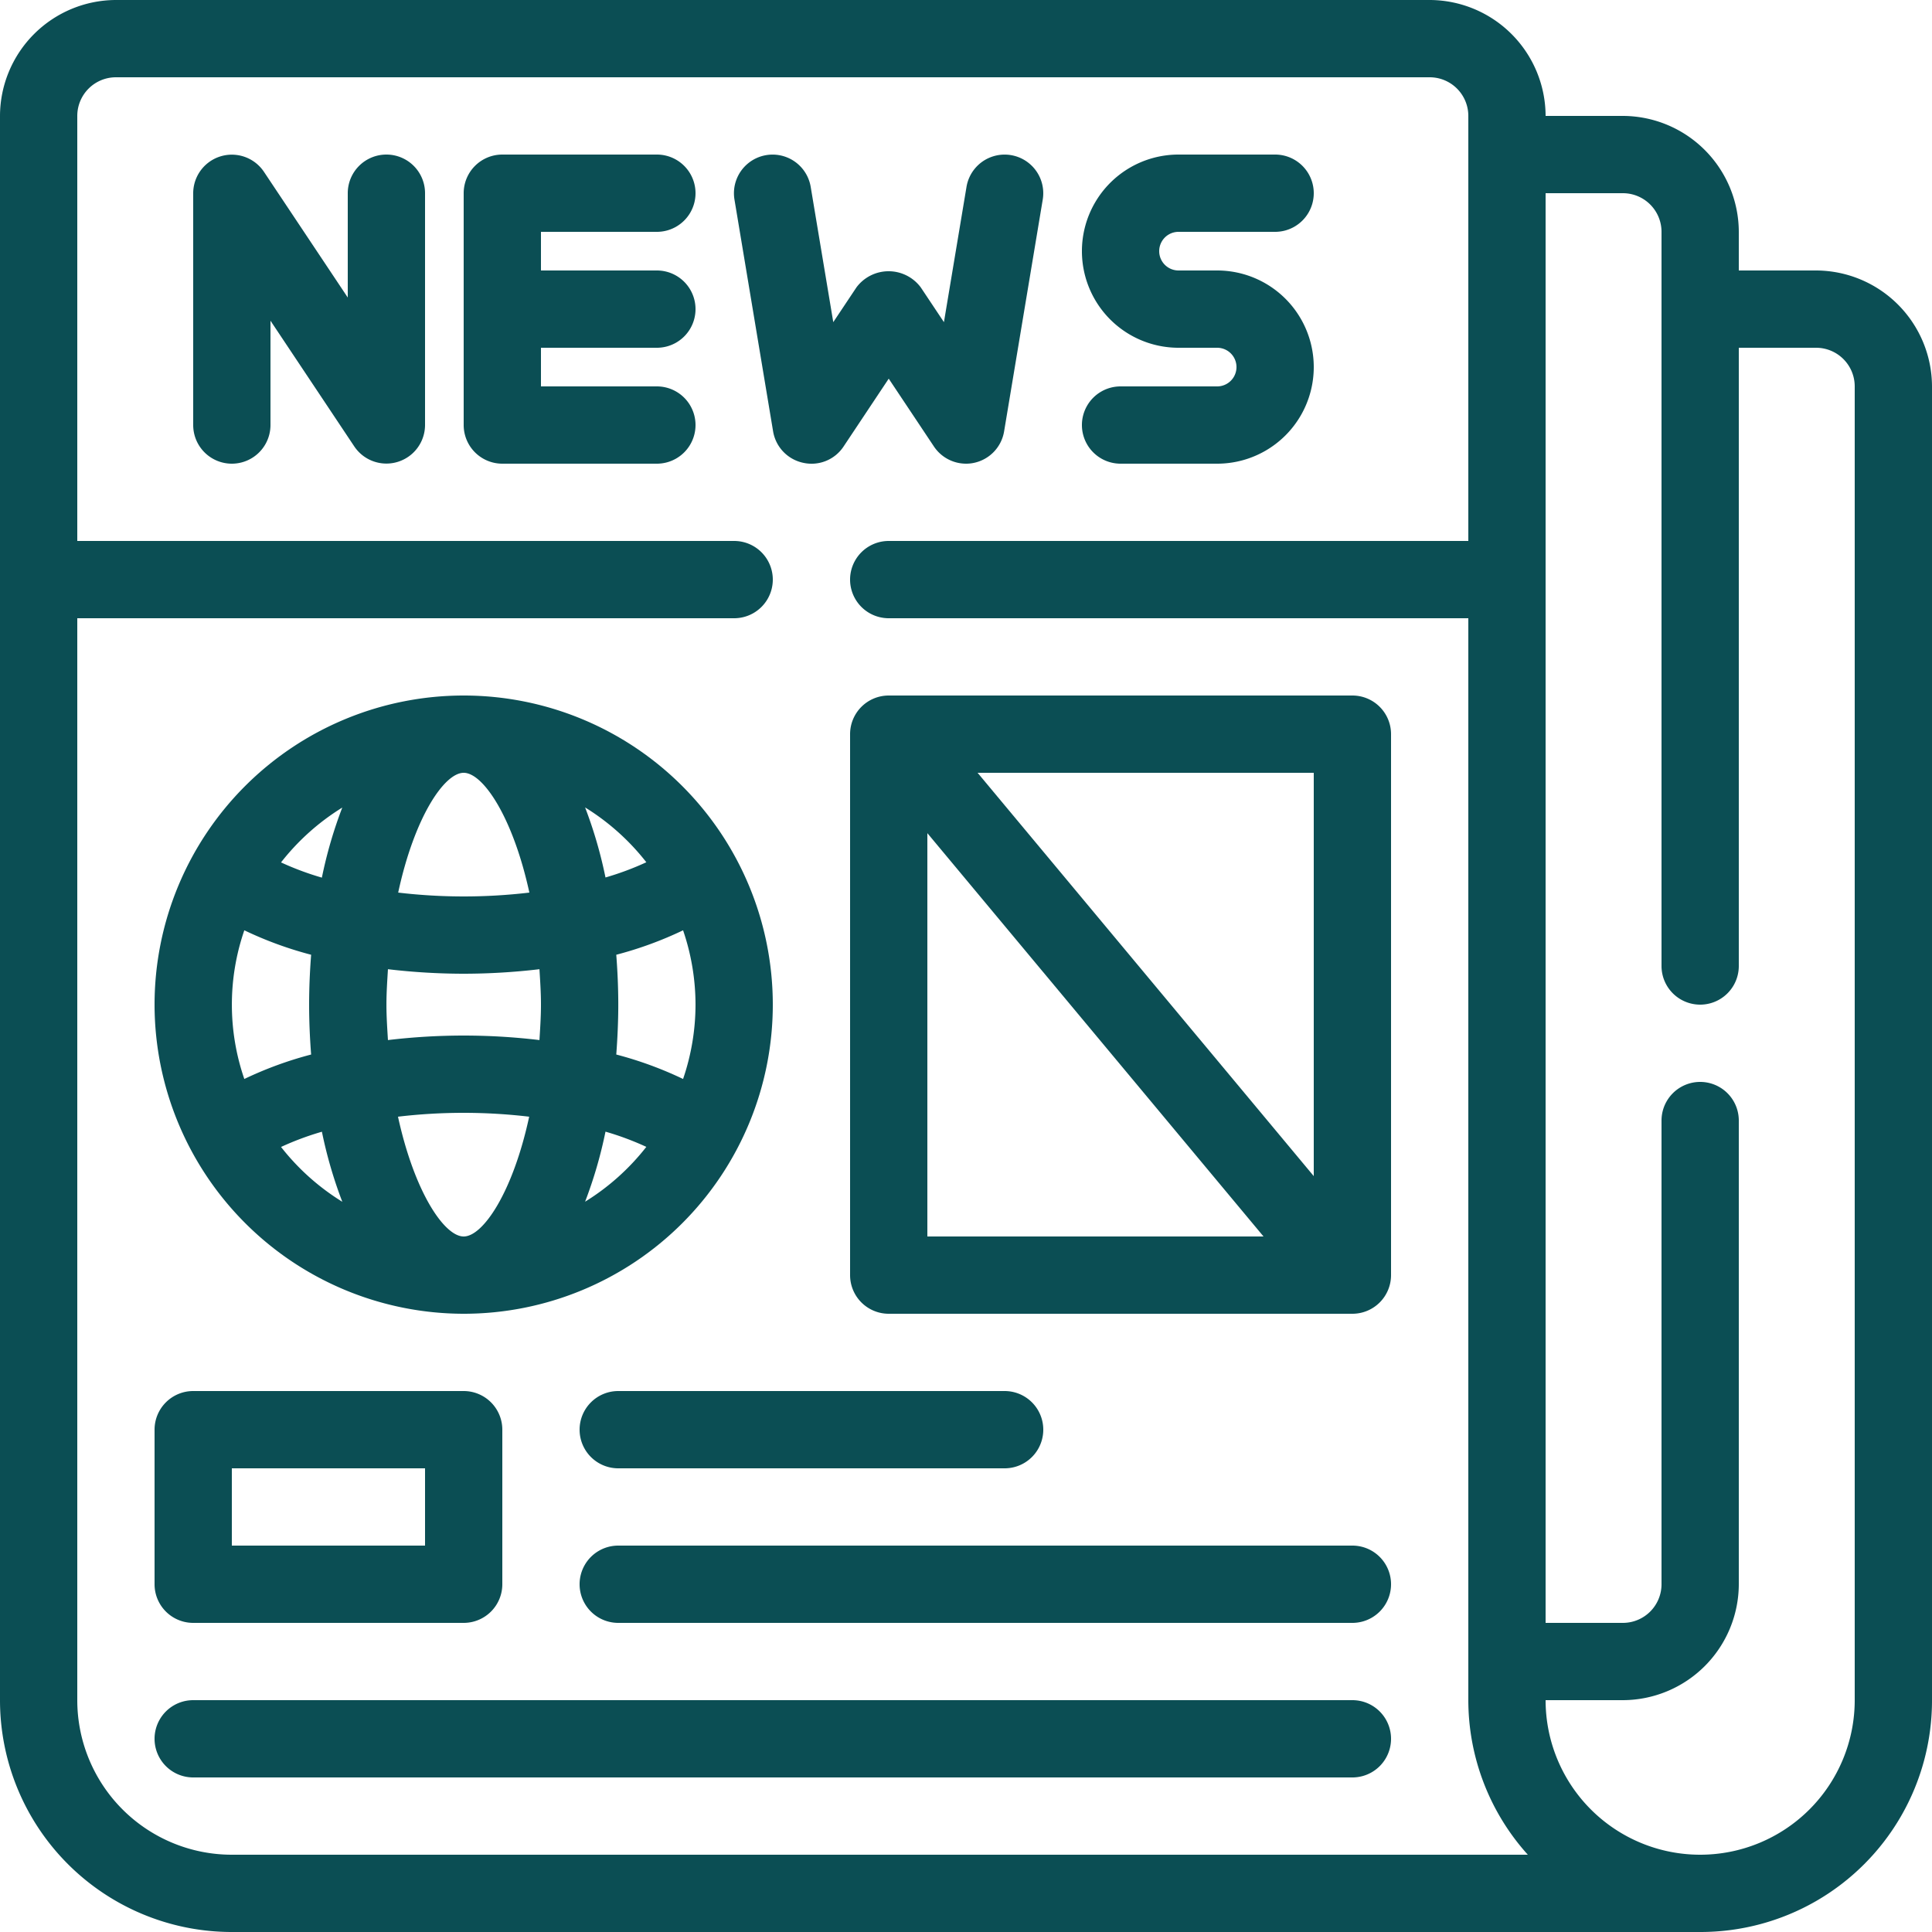
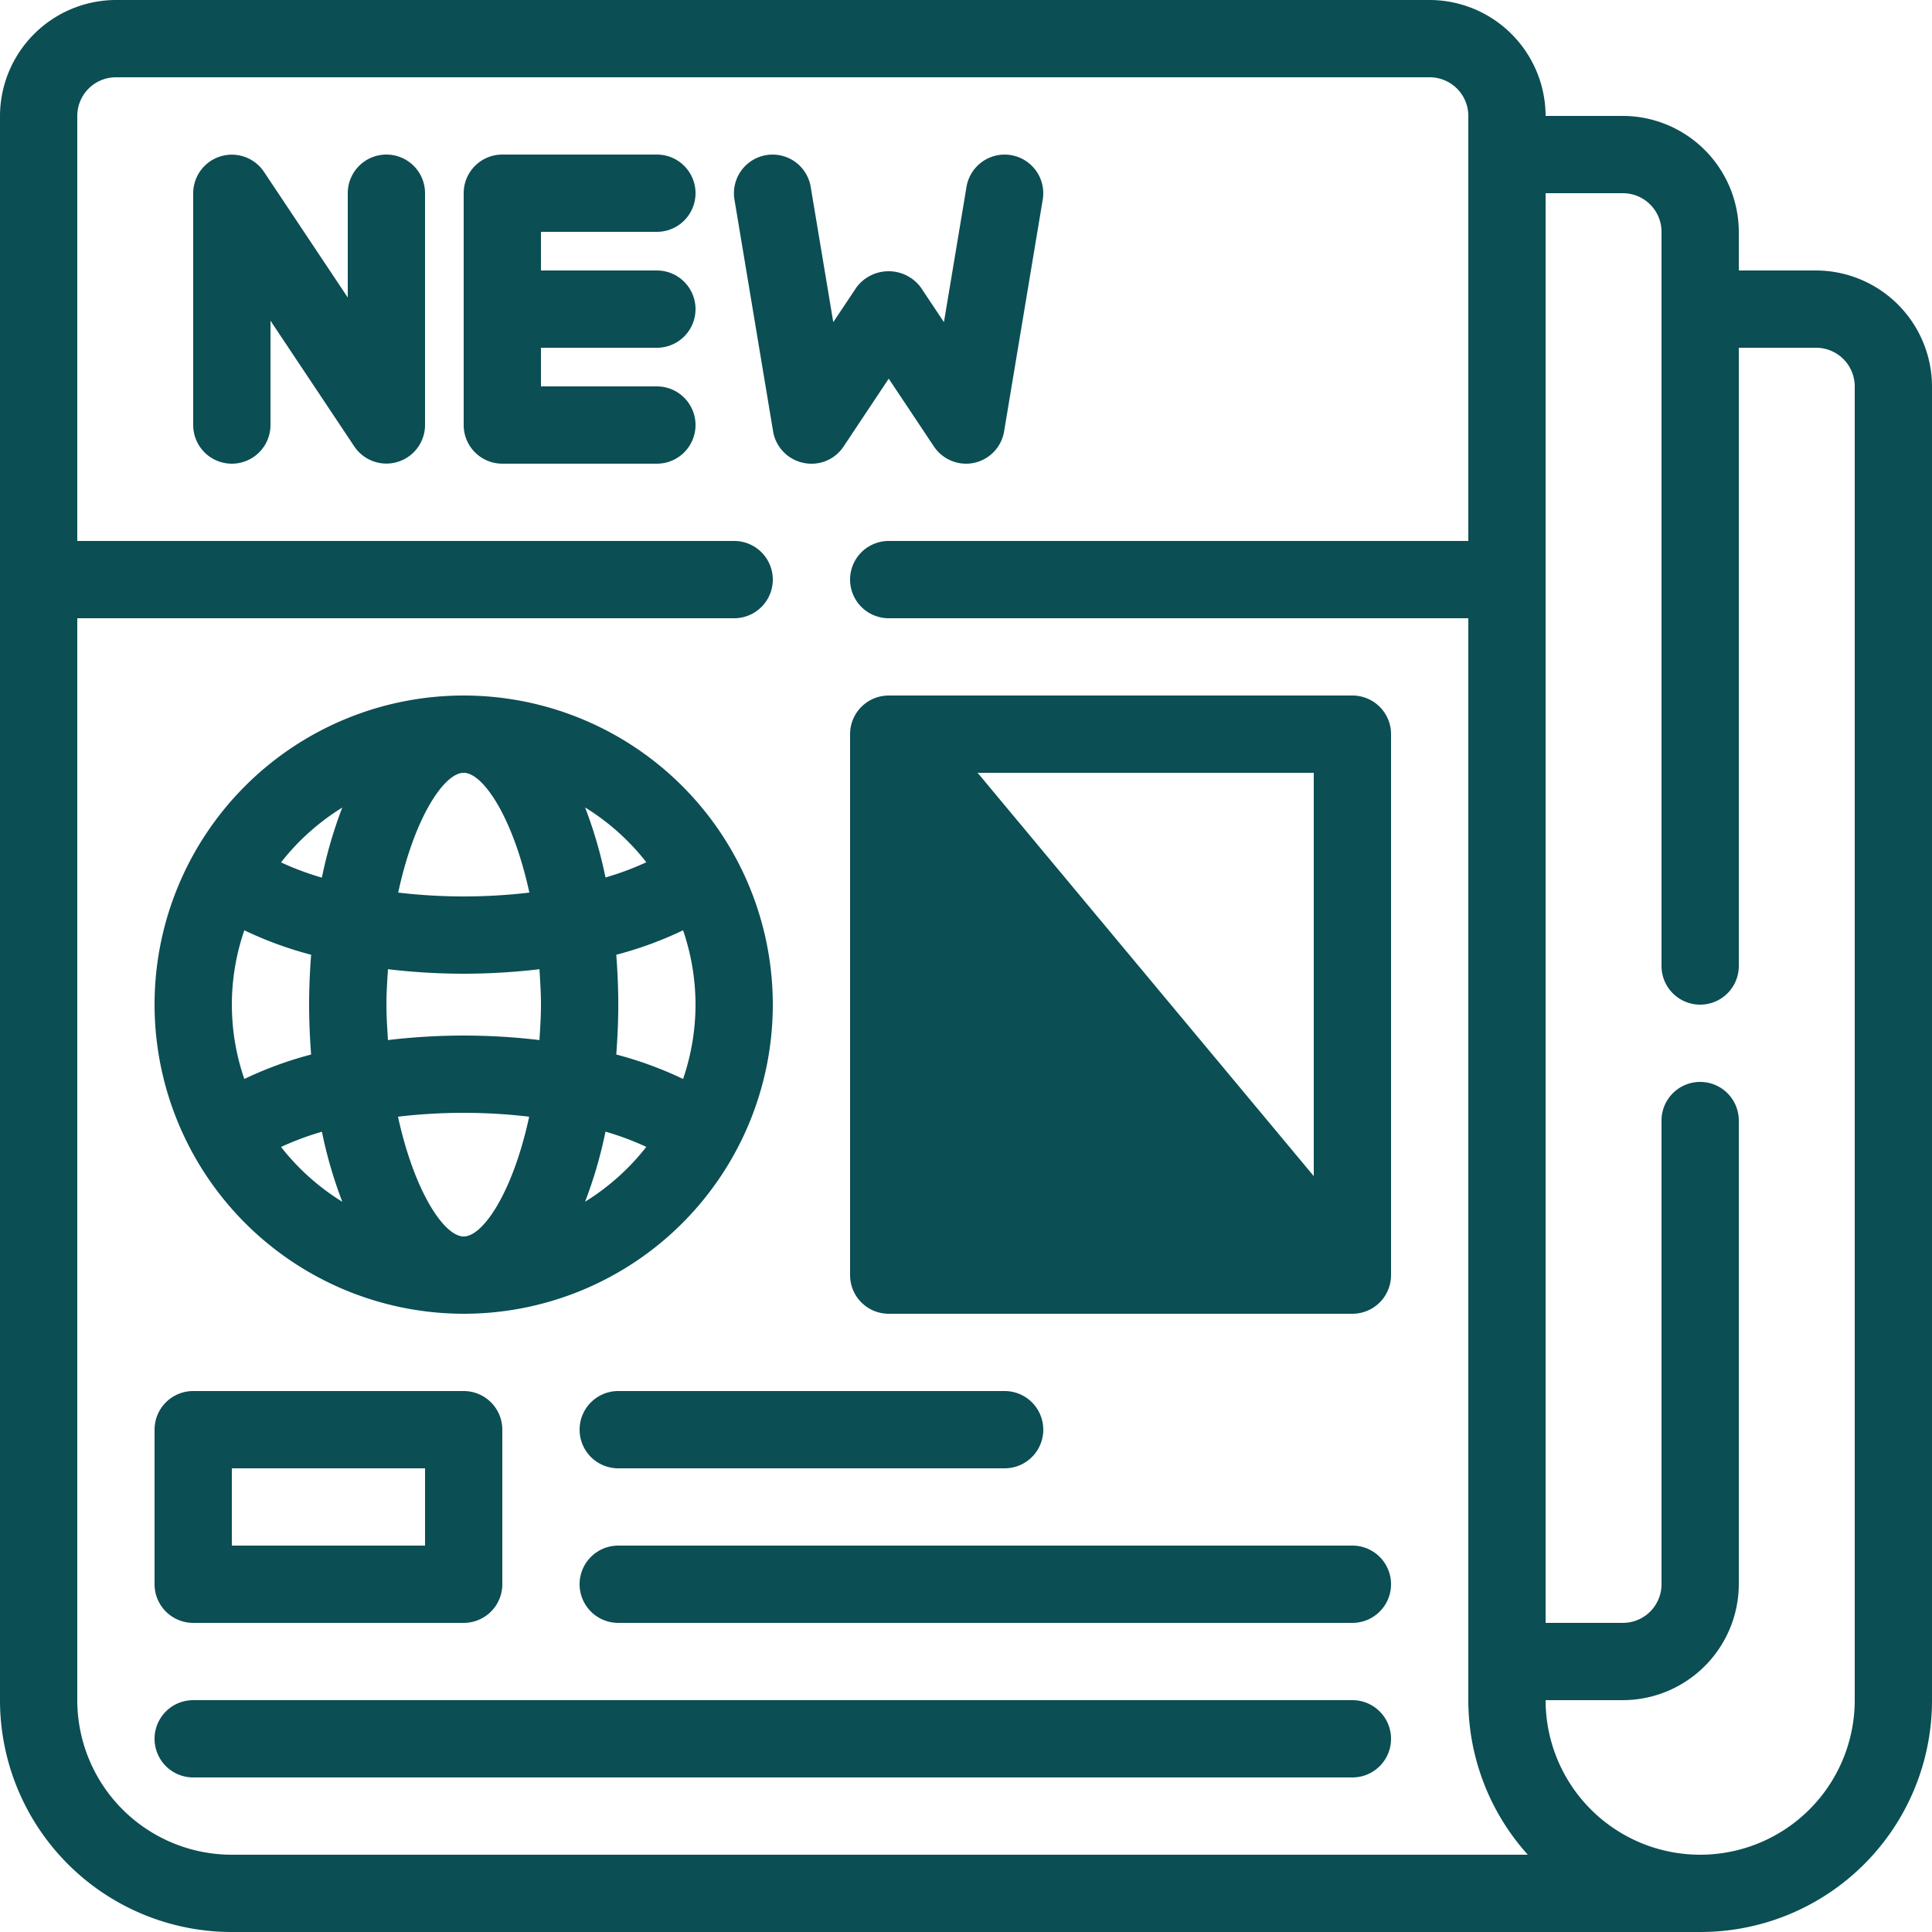
<svg xmlns="http://www.w3.org/2000/svg" width="50" height="50" viewBox="0 0 50 50">
  <g id="bulletin_news_announcement_media_information" data-name="bulletin, news, announcement, media, information" transform="translate(-7 -7)">
    <path id="Path_102" data-name="Path 102" d="M54,14H52V13a3.009,3.009,0,0,0-3-3H47a3.009,3.009,0,0,0-3-3H10a3.009,3.009,0,0,0-3,3V51a6,6,0,0,0,6,6H51a5.992,5.992,0,0,0,6-6V17A3.009,3.009,0,0,0,54,14ZM13,55a4,4,0,0,1-4-4V23H26a1,1,0,0,0,0-2H9V10a1,1,0,0,1,1-1H44a1,1,0,0,1,1,1V21H30a1,1,0,0,0,0,2H45V51a5.98,5.98,0,0,0,1.54,4Zm42-4a4,4,0,0,1-8,0h2a3.009,3.009,0,0,0,3-3V36a1,1,0,0,0-2,0V48a1,1,0,0,1-1,1H47V12h2a1,1,0,0,1,1,1V32a1,1,0,0,0,2,0V16h2a1,1,0,0,1,1,1Z" fill="#0b4e54" />
    <path id="Path_103" data-name="Path 103" d="M17,11a1,1,0,0,0-1,1v2.7l-2.168-3.252A1,1,0,0,0,12,12v6a1,1,0,0,0,2,0V15.3l2.168,3.252A1,1,0,0,0,18,18V12a1,1,0,0,0-1-1Z" fill="#0b4e54" />
    <path id="Path_104" data-name="Path 104" d="M24,13a1,1,0,0,0,0-2H20a1,1,0,0,0-1,1v6a1,1,0,0,0,1,1h4a1,1,0,0,0,0-2H21V16h3a1,1,0,0,0,0-2H21V13Z" fill="#0b4e54" />
    <path id="Path_105" data-name="Path 105" d="M27.79,18.978a.993.993,0,0,0,1.042-.423L30,16.8l1.168,1.752A1,1,0,0,0,32,19a.963.963,0,0,0,.21-.022,1,1,0,0,0,.776-.813l1-6a1,1,0,1,0-1.973-.328l-.584,3.5-.6-.9a1.038,1.038,0,0,0-1.664,0l-.6.9-.584-3.5a1,1,0,1,0-1.973.328l1,6A1,1,0,0,0,27.79,18.978Z" fill="#0b4e54" />
-     <path id="Path_106" data-name="Path 106" d="M38.5,17H36a1,1,0,0,0,0,2h2.5a2.5,2.5,0,0,0,0-5h-1a.5.5,0,0,1,0-1H40a1,1,0,0,0,0-2H37.5a2.5,2.5,0,0,0,0,5h1a.5.5,0,0,1,0,1Z" fill="#0b4e54" />
    <path id="Path_107" data-name="Path 107" d="M19,41a8,8,0,1,0-8-8A8.009,8.009,0,0,0,19,41Zm0-14c.5,0,1.273,1.142,1.7,3.1a14.469,14.469,0,0,1-3.395,0C17.727,28.142,18.5,27,19,27Zm0,5.2a16.812,16.812,0,0,0,1.961-.117c.018.3.039.6.039.917s-.021.617-.039.917a16.511,16.511,0,0,0-3.921,0c-.018-.3-.039-.6-.039-.917s.021-.617.039-.917A16.812,16.812,0,0,0,19,32.2Zm6,.8a5.965,5.965,0,0,1-.322,1.924,9.662,9.662,0,0,0-1.729-.633c.032-.428.052-.859.052-1.291s-.019-.863-.052-1.291a9.662,9.662,0,0,0,1.729-.633A5.965,5.965,0,0,1,25,33Zm-6,6c-.5,0-1.273-1.142-1.7-3.1a14.469,14.469,0,0,1,3.395,0C20.273,37.858,19.5,39,19,39Zm-3.948-4.709a9.663,9.663,0,0,0-1.729.633,5.906,5.906,0,0,1,0-3.848,9.662,9.662,0,0,0,1.729.633C15.019,32.137,15,32.568,15,33S15.019,33.863,15.052,34.291Zm-.778,2.392a7.454,7.454,0,0,1,1.057-.394,11.443,11.443,0,0,0,.528,1.813A6.038,6.038,0,0,1,14.273,36.683ZM22.142,38.1a11.442,11.442,0,0,0,.528-1.813,7.455,7.455,0,0,1,1.057.394A6.038,6.038,0,0,1,22.142,38.1Zm1.585-8.785a7.455,7.455,0,0,1-1.057.394,11.443,11.443,0,0,0-.528-1.813,6.038,6.038,0,0,1,1.585,1.419ZM15.858,27.9a11.442,11.442,0,0,0-.528,1.813,7.454,7.454,0,0,1-1.057-.394A6.038,6.038,0,0,1,15.858,27.9Z" fill="#0b4e54" />
    <path id="Path_108" data-name="Path 108" d="M12,49h7a1,1,0,0,0,1-1V44a1,1,0,0,0-1-1H12a1,1,0,0,0-1,1v4A1,1,0,0,0,12,49Zm1-4h5v2H13Z" fill="#0b4e54" />
-     <path id="Path_109" data-name="Path 109" d="M42,25H30a1,1,0,0,0-1,1V40a1,1,0,0,0,1,1H42a1,1,0,0,0,1-1V26A1,1,0,0,0,42,25ZM41,37.438,32.3,27H41ZM31,28.562,39.7,39H31Z" fill="#0b4e54" />
+     <path id="Path_109" data-name="Path 109" d="M42,25H30a1,1,0,0,0-1,1V40a1,1,0,0,0,1,1H42a1,1,0,0,0,1-1V26A1,1,0,0,0,42,25ZM41,37.438,32.3,27H41ZH31Z" fill="#0b4e54" />
    <path id="Path_110" data-name="Path 110" d="M22,44a1,1,0,0,0,1,1H33a1,1,0,0,0,0-2H23A1,1,0,0,0,22,44Z" fill="#0b4e54" />
    <path id="Path_111" data-name="Path 111" d="M42,47H23a1,1,0,0,0,0,2H42a1,1,0,0,0,0-2Z" fill="#0b4e54" />
    <path id="Path_112" data-name="Path 112" d="M42,51H12a1,1,0,0,0,0,2H42a1,1,0,0,0,0-2Z" fill="#0b4e54" />
  </g>
</svg>